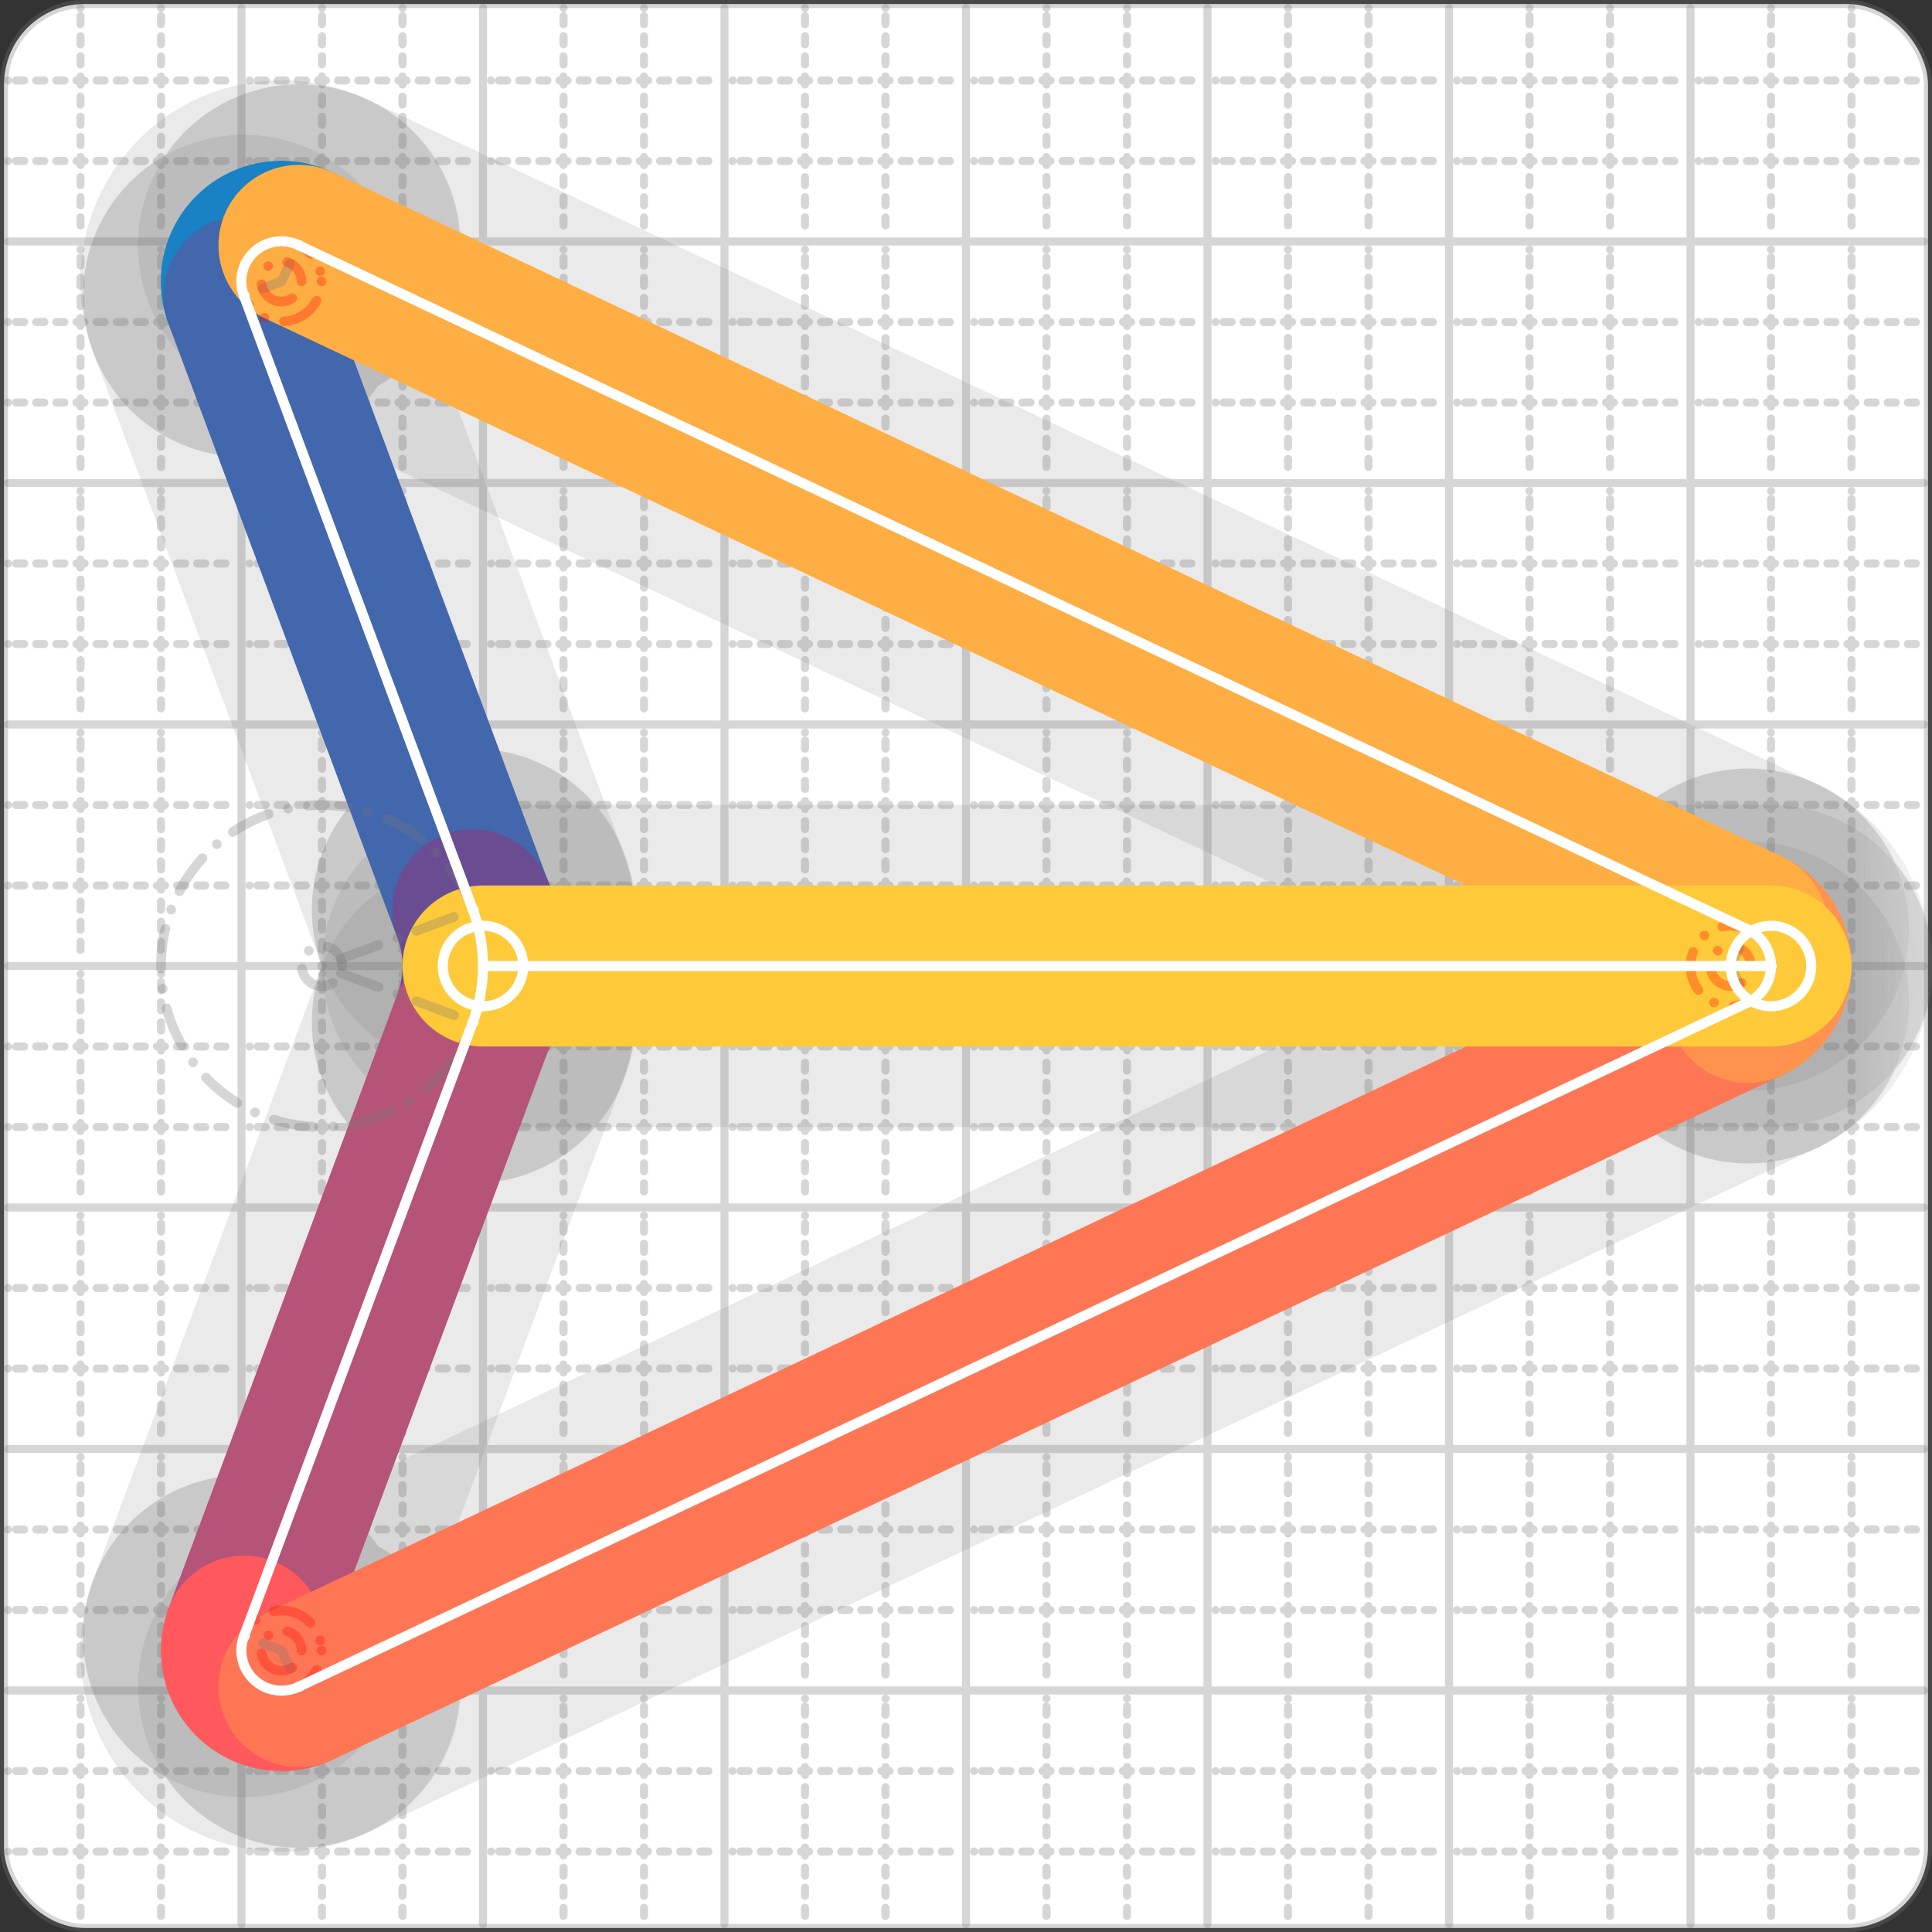
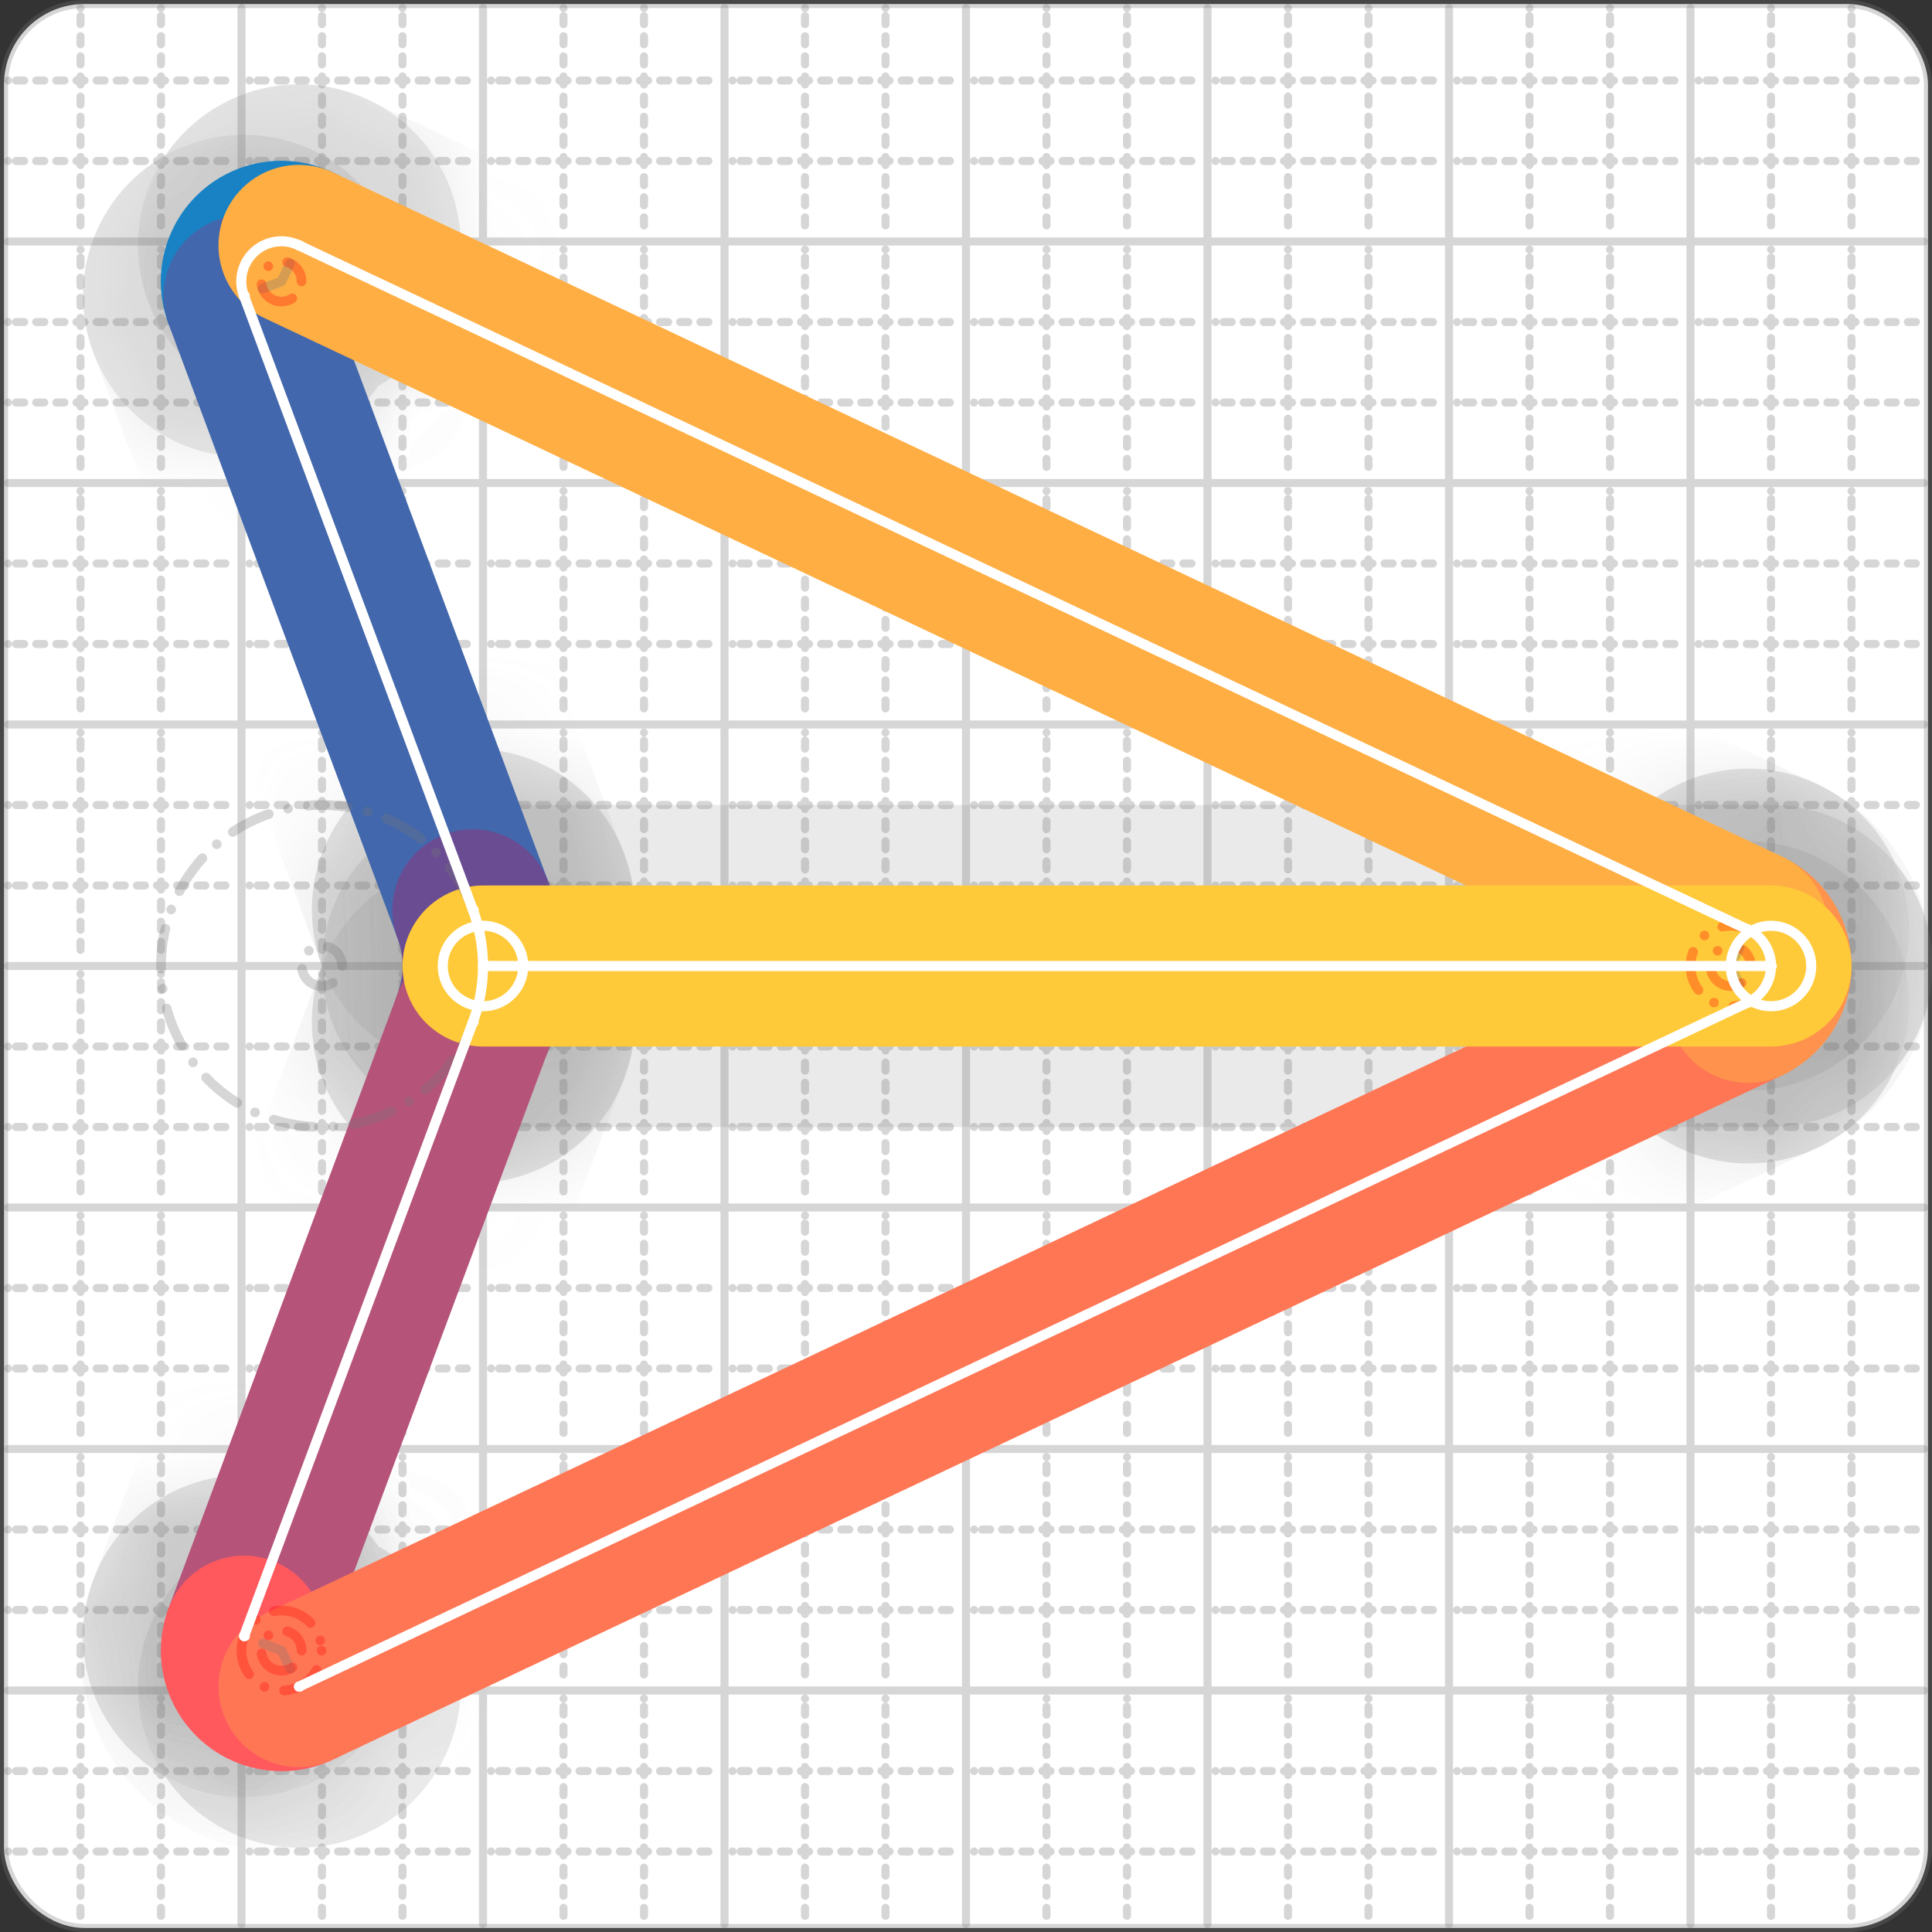
<svg xmlns="http://www.w3.org/2000/svg" width="24" height="24" viewBox="0 0 24 24" fill="none" stroke="currentColor" stroke-width="2" stroke-linecap="round" stroke-linejoin="round">
  <rect x="0" y="0" width="24" height="24" fill="#333333" stroke="none" />
  <style>
  @media screen and (prefers-color-scheme: light) {
    .svg-preview-grid-rect { fill: none }
  }
  @media screen and (prefers-color-scheme: dark) {
    .svg-preview-grid-rect { fill: none }
    .svg
    .svg-preview-grid-group,
    .svg-preview-radii-group,
    .svg-preview-shadow-mask-group,
    .svg-preview-shadow-group {
      stroke: #fff;
    }
  }
</style>
  <g class="svg-preview-grid-group" stroke-linecap="butt" stroke-width="0.1" stroke="#777" stroke-opacity="0.3">
    <rect class="svg-preview-grid-rect" width="23.9" height="23.9" x="0.05" y="0.05" rx="1" fill="#fff" />
    <path stroke-dasharray="0 0.1 0.1 0.15 0.1 0.15 0.1 0.15 0.1 0.15 0.1 0.15 0.1 0.15 0.1 0.15 0.1 0.15 0.1 0.15 0.1 0.15 0.1 0.15 0 0.15" stroke-width="0.1" d="M0.1 1h23.8M1 0.1v23.8M0.1 2h23.8M2 0.1v23.8M0.1 4h23.8M4 0.1v23.8M0.1 5h23.8M5 0.1v23.8M0.1 7h23.8M7 0.1v23.8M0.1 8h23.8M8 0.1v23.8M0.1 10h23.8M10 0.1v23.8M0.1 11h23.8M11 0.1v23.8M0.1 13h23.8M13 0.1v23.8M0.1 14h23.8M14 0.1v23.8M0.1 16h23.8M16 0.1v23.8M0.1 17h23.8M17 0.1v23.8M0.1 19h23.8M19 0.1v23.8M0.1 20h23.8M20 0.1v23.8M0.1 22h23.8M22 0.1v23.8M0.1 23h23.8M23 0.1v23.8" />
    <path d="M0.1 3h23.8M3 0.1v23.8M0.1 6h23.8M6 0.1v23.8M0.1 9h23.8M9 0.1v23.8M0.1 12h23.8M12 0.1v23.8M0.1 15h23.8M15 0.1v23.8M0.1 18h23.8M18 0.1v23.8M0.1 21h23.8M21 0.1v23.8" />
  </g>
  <g class="svg-preview-shadow-mask-group" stroke-width="4" stroke="#777" stroke-opacity="0.15">
    <mask id="svg-preview-shadow-mask-0" maskUnits="userSpaceOnUse" stroke-opacity="1" stroke-width="4" stroke="#000">
-       <rect x="0" y="0" width="24" height="24" fill="#fff" stroke="none" rx="1" />
-       <path d="M3.714 3.048h.01M3.031 3.675h.01M5.874 11.302h.01M5.874 12.698h.01M3.032 20.325h.01M3.714 20.952h.01M21.714 12.452h.01M21.714 11.548h.01" />
+       <path d="M3.714 3.048h.01M3.031 3.675h.01M5.874 11.302h.01M5.874 12.698h.01M3.032 20.325h.01M3.714 20.952M21.714 12.452h.01M21.714 11.548h.01" />
    </mask>
    <mask id="svg-preview-shadow-mask-1" maskUnits="userSpaceOnUse" stroke-opacity="1" stroke-width="4" stroke="#000">
      <rect x="0" y="0" width="24" height="24" fill="#fff" stroke="none" rx="1" />
      <path d="M6 12h.01M22 12h.01" />
    </mask>
  </g>
  <g class="svg-preview-shadow-group" stroke-width="4" stroke="#777" stroke-opacity="0.15">
-     <path mask="url(#svg-preview-shadow-mask-0)" d="M 3.714 3.048 A0.498 0.498 0 0 0 3.031 3.675" />
    <path mask="url(#svg-preview-shadow-mask-0)" d="M 3.031 3.675 L 5.874 11.302" />
    <path mask="url(#svg-preview-shadow-mask-0)" d="M 5.874 11.302 A2 2 0 0 1 5.874 12.698" />
    <path mask="url(#svg-preview-shadow-mask-0)" d="M 5.874 12.698 L 3.032 20.325" />
    <path mask="url(#svg-preview-shadow-mask-0)" d="M 3.032 20.325 A0.498 0.498 0 0 0 3.714 20.952" />
    <path mask="url(#svg-preview-shadow-mask-0)" d="M 3.714 20.952 L 21.714 12.452" />
    <path mask="url(#svg-preview-shadow-mask-0)" d="M 21.714 12.452 A0.5 0.5 0 0 0 21.714 11.548" />
    <path mask="url(#svg-preview-shadow-mask-0)" d="M 21.714 11.548 L 3.714 3.048" />
    <path mask="url(#svg-preview-shadow-mask-1)" d="M 6 12 L 22 12" />
    <path d="M3.714 3.048h.01M3.031 3.675h.01M5.874 11.302h.01M5.874 12.698h.01M3.032 20.325h.01M3.714 20.952h.01M21.714 12.452h.01M21.714 11.548h.01M6 12h.01M22 12h.01" />
  </g>
  <g class="svg-preview-handles-group" stroke-width="0.12" stroke="#777" stroke-opacity="0.6" />
  <g class="svg-preview-colored-path-group">
    <path d="M 3.714 3.048 A0.498 0.498 0 0 0 3.031 3.675" stroke="#1982c4" />
    <path d="M 3.031 3.675 L 5.874 11.302" stroke="#4267AC" />
    <path d="M 5.874 11.302 A2 2 0 0 1 5.874 12.698" stroke="#6a4c93" />
    <path d="M 5.874 12.698 L 3.032 20.325" stroke="#B55379" />
    <path d="M 3.032 20.325 A0.498 0.498 0 0 0 3.714 20.952" stroke="#FF595E" />
    <path d="M 3.714 20.952 L 21.714 12.452" stroke="#FF7655" />
    <path d="M 21.714 12.452 A0.5 0.5 0 0 0 21.714 11.548" stroke="#ff924c" />
    <path d="M 21.714 11.548 L 3.714 3.048" stroke="#FFAE43" />
    <path d="M 6 12 L 22 12" stroke="#ffca3a" />
  </g>
  <g class="svg-preview-radii-group" stroke-width="0.12" stroke-dasharray="0 0.25 0.25" stroke="#777" stroke-opacity="0.3">
    <path d="M3.714 3.048 3.496 3.496 3.031 3.675" />
    <circle cy="3.496" cx="3.496" r="0.25" stroke-dasharray="0" stroke="red" />
-     <circle cy="3.496" cx="3.496" r="0.498" stroke="red" />
-     <path d="M5.874 11.302 4 12 5.874 12.698" />
    <circle cy="12" cx="4" r="0.25" stroke-dasharray="0" />
    <circle cy="12" cx="4" r="2" />
    <path d="M3.032 20.325 3.497 20.504 3.714 20.952" />
    <circle cy="20.504" cx="3.497" r="0.25" stroke-dasharray="0" stroke="red" />
    <circle cy="20.504" cx="3.497" r="0.498" stroke="red" />
    <path d="M21.714 12.452 21.5 12 21.714 11.548" />
    <circle cy="12" cx="21.5" r="0.25" stroke-dasharray="0" stroke="red" />
    <circle cy="12" cx="21.5" r="0.5" stroke="red" />
  </g>
  <g class="svg-preview-control-path-marker-mask-group" stroke-width="1" stroke="#000">
    <mask id="svg-preview-control-path-marker-mask-0" maskUnits="userSpaceOnUse">
      <rect x="0" y="0" width="24" height="24" fill="#fff" stroke="none" rx="1" />
      <path d="M3.714 3.048h.01" />
      <path d="M3.031 3.675h.01" />
    </mask>
    <mask id="svg-preview-control-path-marker-mask-1" maskUnits="userSpaceOnUse">
      <rect x="0" y="0" width="24" height="24" fill="#fff" stroke="none" rx="1" />
      <path d="M3.031 3.675h.01" />
      <path d="M5.874 11.302h.01" />
    </mask>
    <mask id="svg-preview-control-path-marker-mask-2" maskUnits="userSpaceOnUse">
      <rect x="0" y="0" width="24" height="24" fill="#fff" stroke="none" rx="1" />
      <path d="M5.874 11.302h.01" />
      <path d="M5.874 12.698h.01" />
    </mask>
    <mask id="svg-preview-control-path-marker-mask-3" maskUnits="userSpaceOnUse">
      <rect x="0" y="0" width="24" height="24" fill="#fff" stroke="none" rx="1" />
      <path d="M5.874 12.698h.01" />
      <path d="M3.032 20.325h.01" />
    </mask>
    <mask id="svg-preview-control-path-marker-mask-4" maskUnits="userSpaceOnUse">
      <rect x="0" y="0" width="24" height="24" fill="#fff" stroke="none" rx="1" />
      <path d="M3.032 20.325h.01" />
      <path d="M3.714 20.952h.01" />
    </mask>
    <mask id="svg-preview-control-path-marker-mask-5" maskUnits="userSpaceOnUse">
      <rect x="0" y="0" width="24" height="24" fill="#fff" stroke="none" rx="1" />
      <path d="M3.714 20.952h.01" />
      <path d="M21.714 12.452h.01" />
    </mask>
    <mask id="svg-preview-control-path-marker-mask-6" maskUnits="userSpaceOnUse">
      <rect x="0" y="0" width="24" height="24" fill="#fff" stroke="none" rx="1" />
      <path d="M21.714 12.452h.01" />
      <path d="M21.714 11.548h.01" />
    </mask>
    <mask id="svg-preview-control-path-marker-mask-7" maskUnits="userSpaceOnUse">
      <rect x="0" y="0" width="24" height="24" fill="#fff" stroke="none" rx="1" />
      <path d="M21.714 11.548h.01" />
      <path d="M3.714 3.048h.01" />
    </mask>
    <mask id="svg-preview-control-path-marker-mask-8" maskUnits="userSpaceOnUse">
      <rect x="0" y="0" width="24" height="24" fill="#fff" stroke="none" rx="1" />
      <path d="M6 12h.01" />
      <path d="M22 12h.01" />
    </mask>
  </g>
  <g class="svg-preview-control-path-group" stroke="#fff" stroke-width="0.125">
    <path mask="url(#svg-preview-control-path-marker-mask-0)" d="M 3.714 3.048 A0.498 0.498 0 0 0 3.031 3.675" />
    <path mask="url(#svg-preview-control-path-marker-mask-1)" d="M 3.031 3.675 L 5.874 11.302" />
    <path mask="url(#svg-preview-control-path-marker-mask-2)" d="M 5.874 11.302 A2 2 0 0 1 5.874 12.698" />
    <path mask="url(#svg-preview-control-path-marker-mask-3)" d="M 5.874 12.698 L 3.032 20.325" />
-     <path mask="url(#svg-preview-control-path-marker-mask-4)" d="M 3.032 20.325 A0.498 0.498 0 0 0 3.714 20.952" />
    <path mask="url(#svg-preview-control-path-marker-mask-5)" d="M 3.714 20.952 L 21.714 12.452" />
    <path mask="url(#svg-preview-control-path-marker-mask-6)" d="M 21.714 12.452 A0.5 0.5 0 0 0 21.714 11.548" />
    <path mask="url(#svg-preview-control-path-marker-mask-7)" d="M 21.714 11.548 L 3.714 3.048" />
    <path mask="url(#svg-preview-control-path-marker-mask-8)" d="M 6 12 L 22 12" />
  </g>
  <g class="svg-preview-control-path-marker-group" stroke="#fff" stroke-width="0.125">
    <path d="M3.714 3.048h.01M3.031 3.675h.01M3.031 3.675h.01M5.874 11.302h.01M5.874 11.302h.01M5.874 12.698h.01M5.874 12.698h.01M3.032 20.325h.01M3.032 20.325h.01M3.714 20.952h.01M3.714 20.952h.01M21.714 12.452h.01M21.714 12.452h.01M21.714 11.548h.01M21.714 11.548h.01M3.714 3.048h.01M6 12h.01M22 12h.01" />
    <circle cx="6" cy="12" r="0.5" />
    <circle cx="22" cy="12" r="0.5" />
  </g>
  <g class="svg-preview-handles-group" stroke-width="0.12" stroke="#FFF" stroke-opacity="0.3" />
</svg>